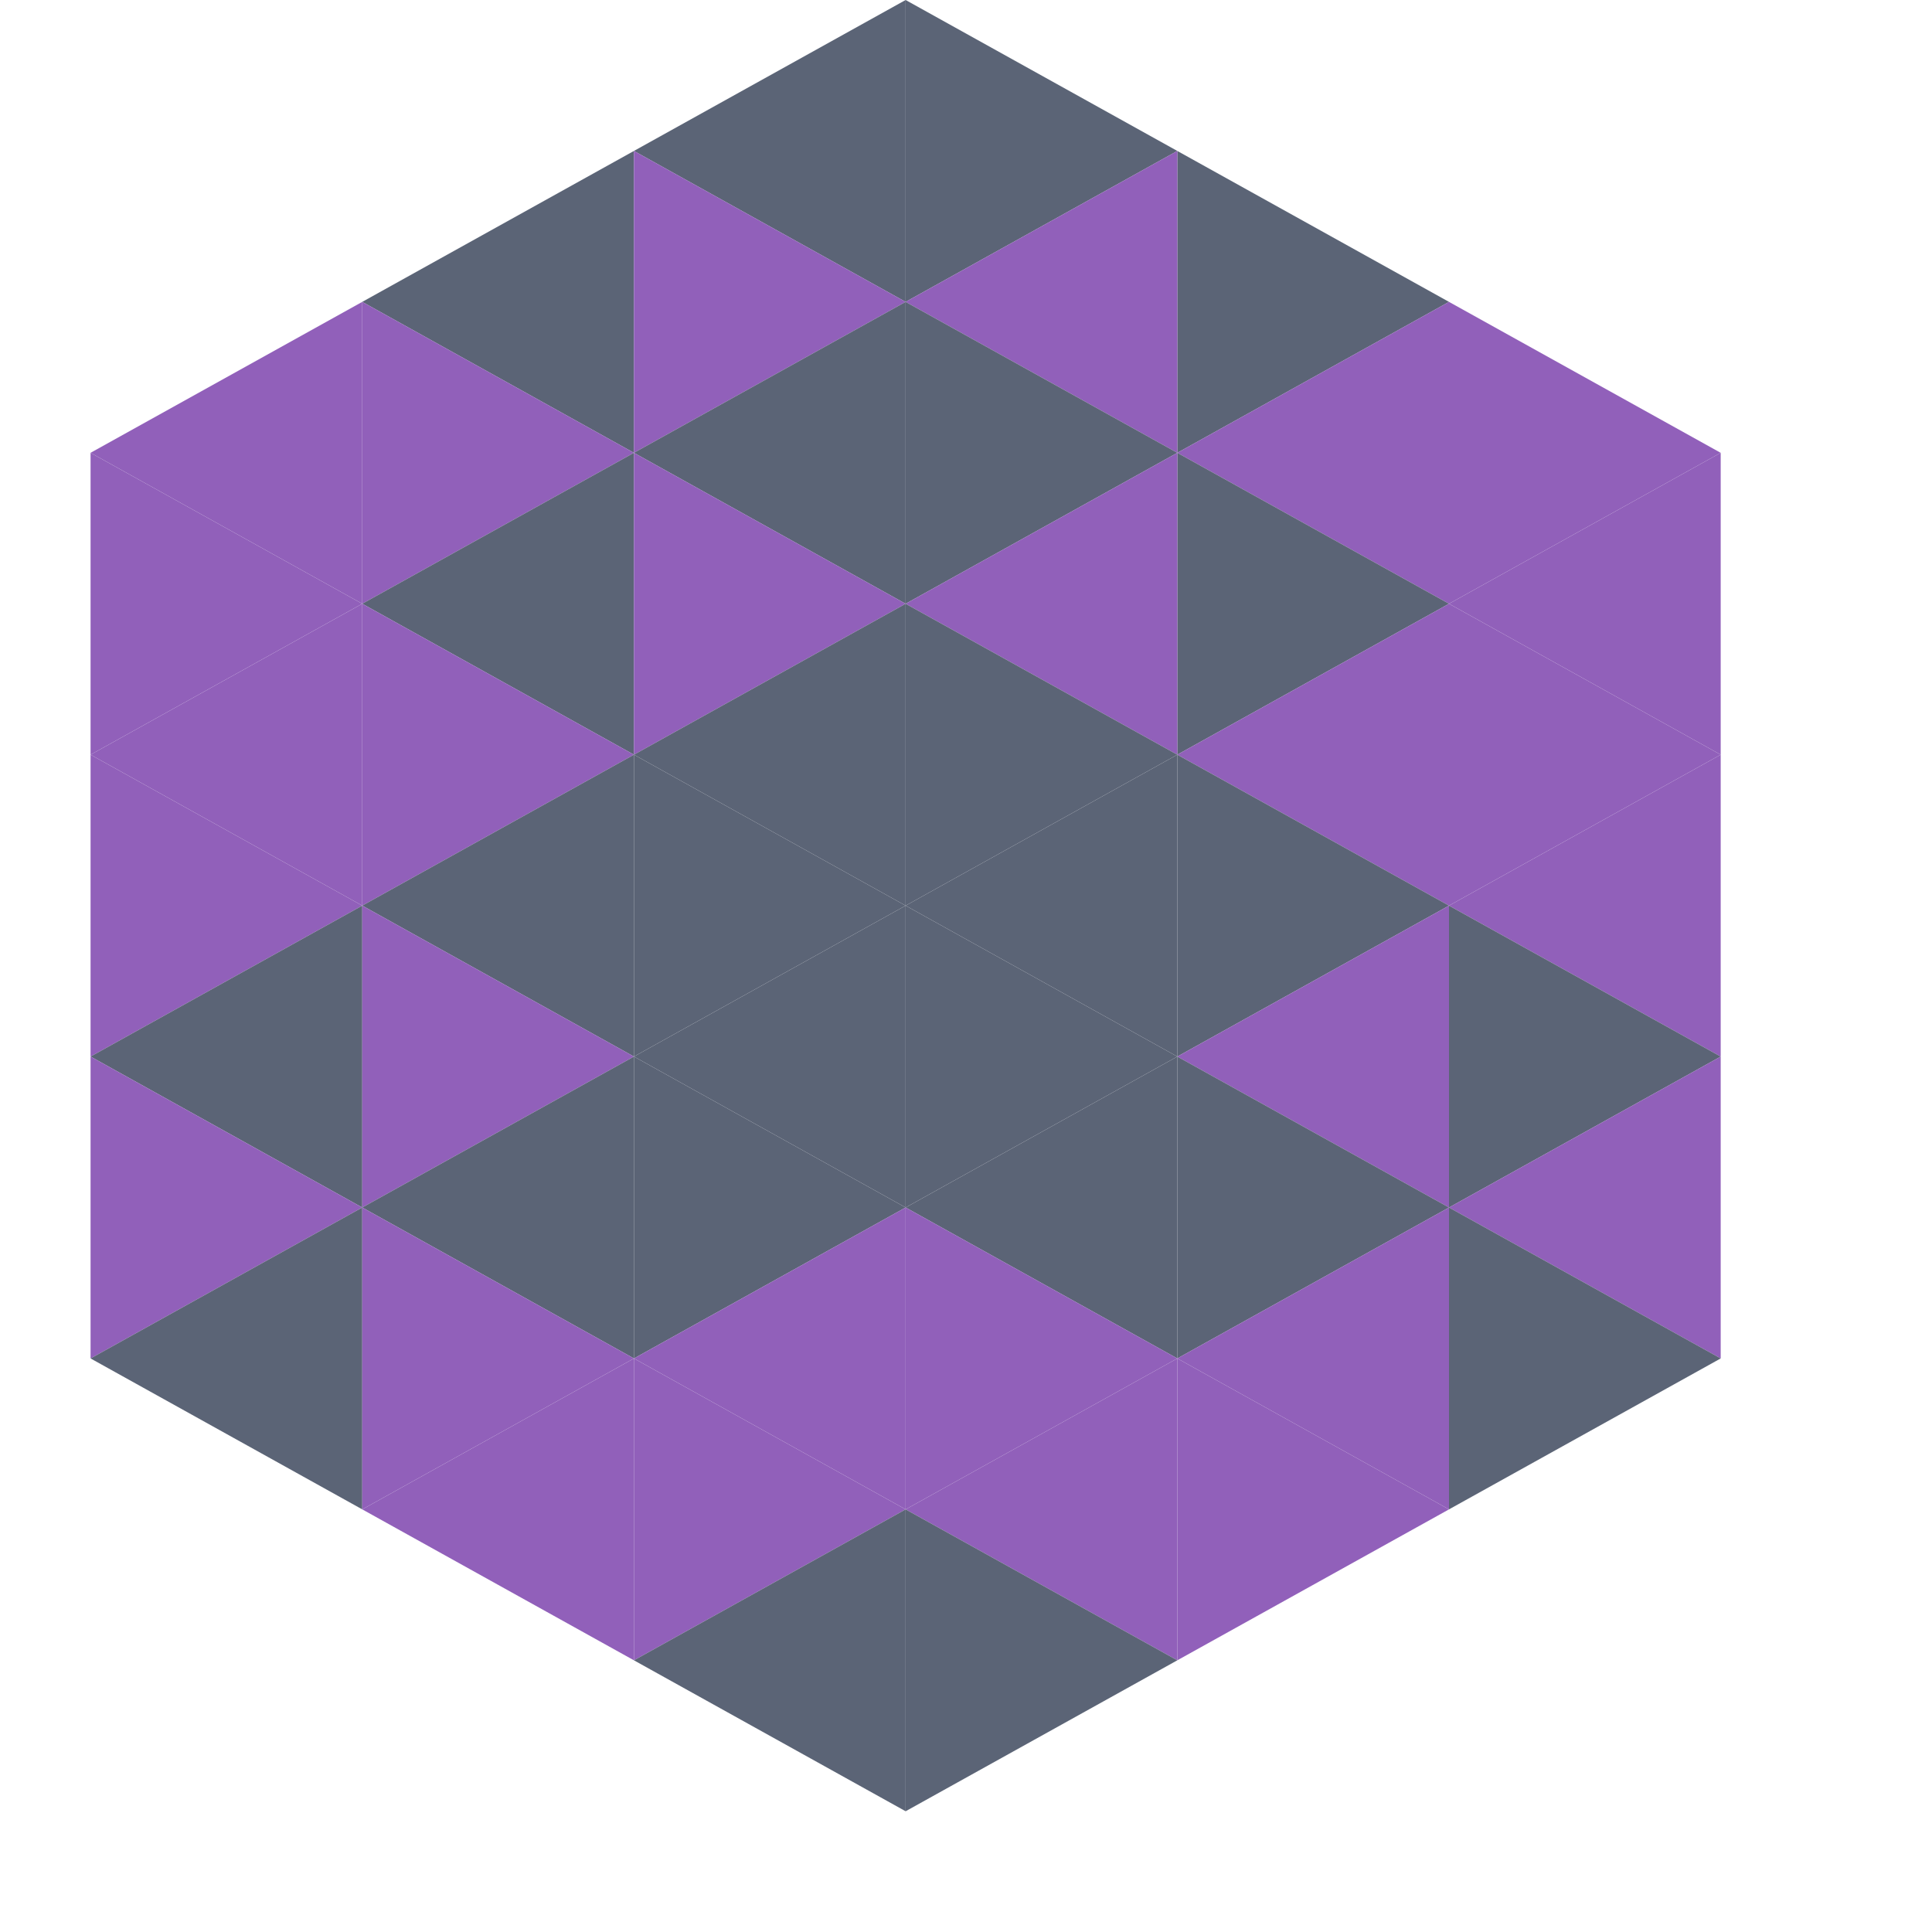
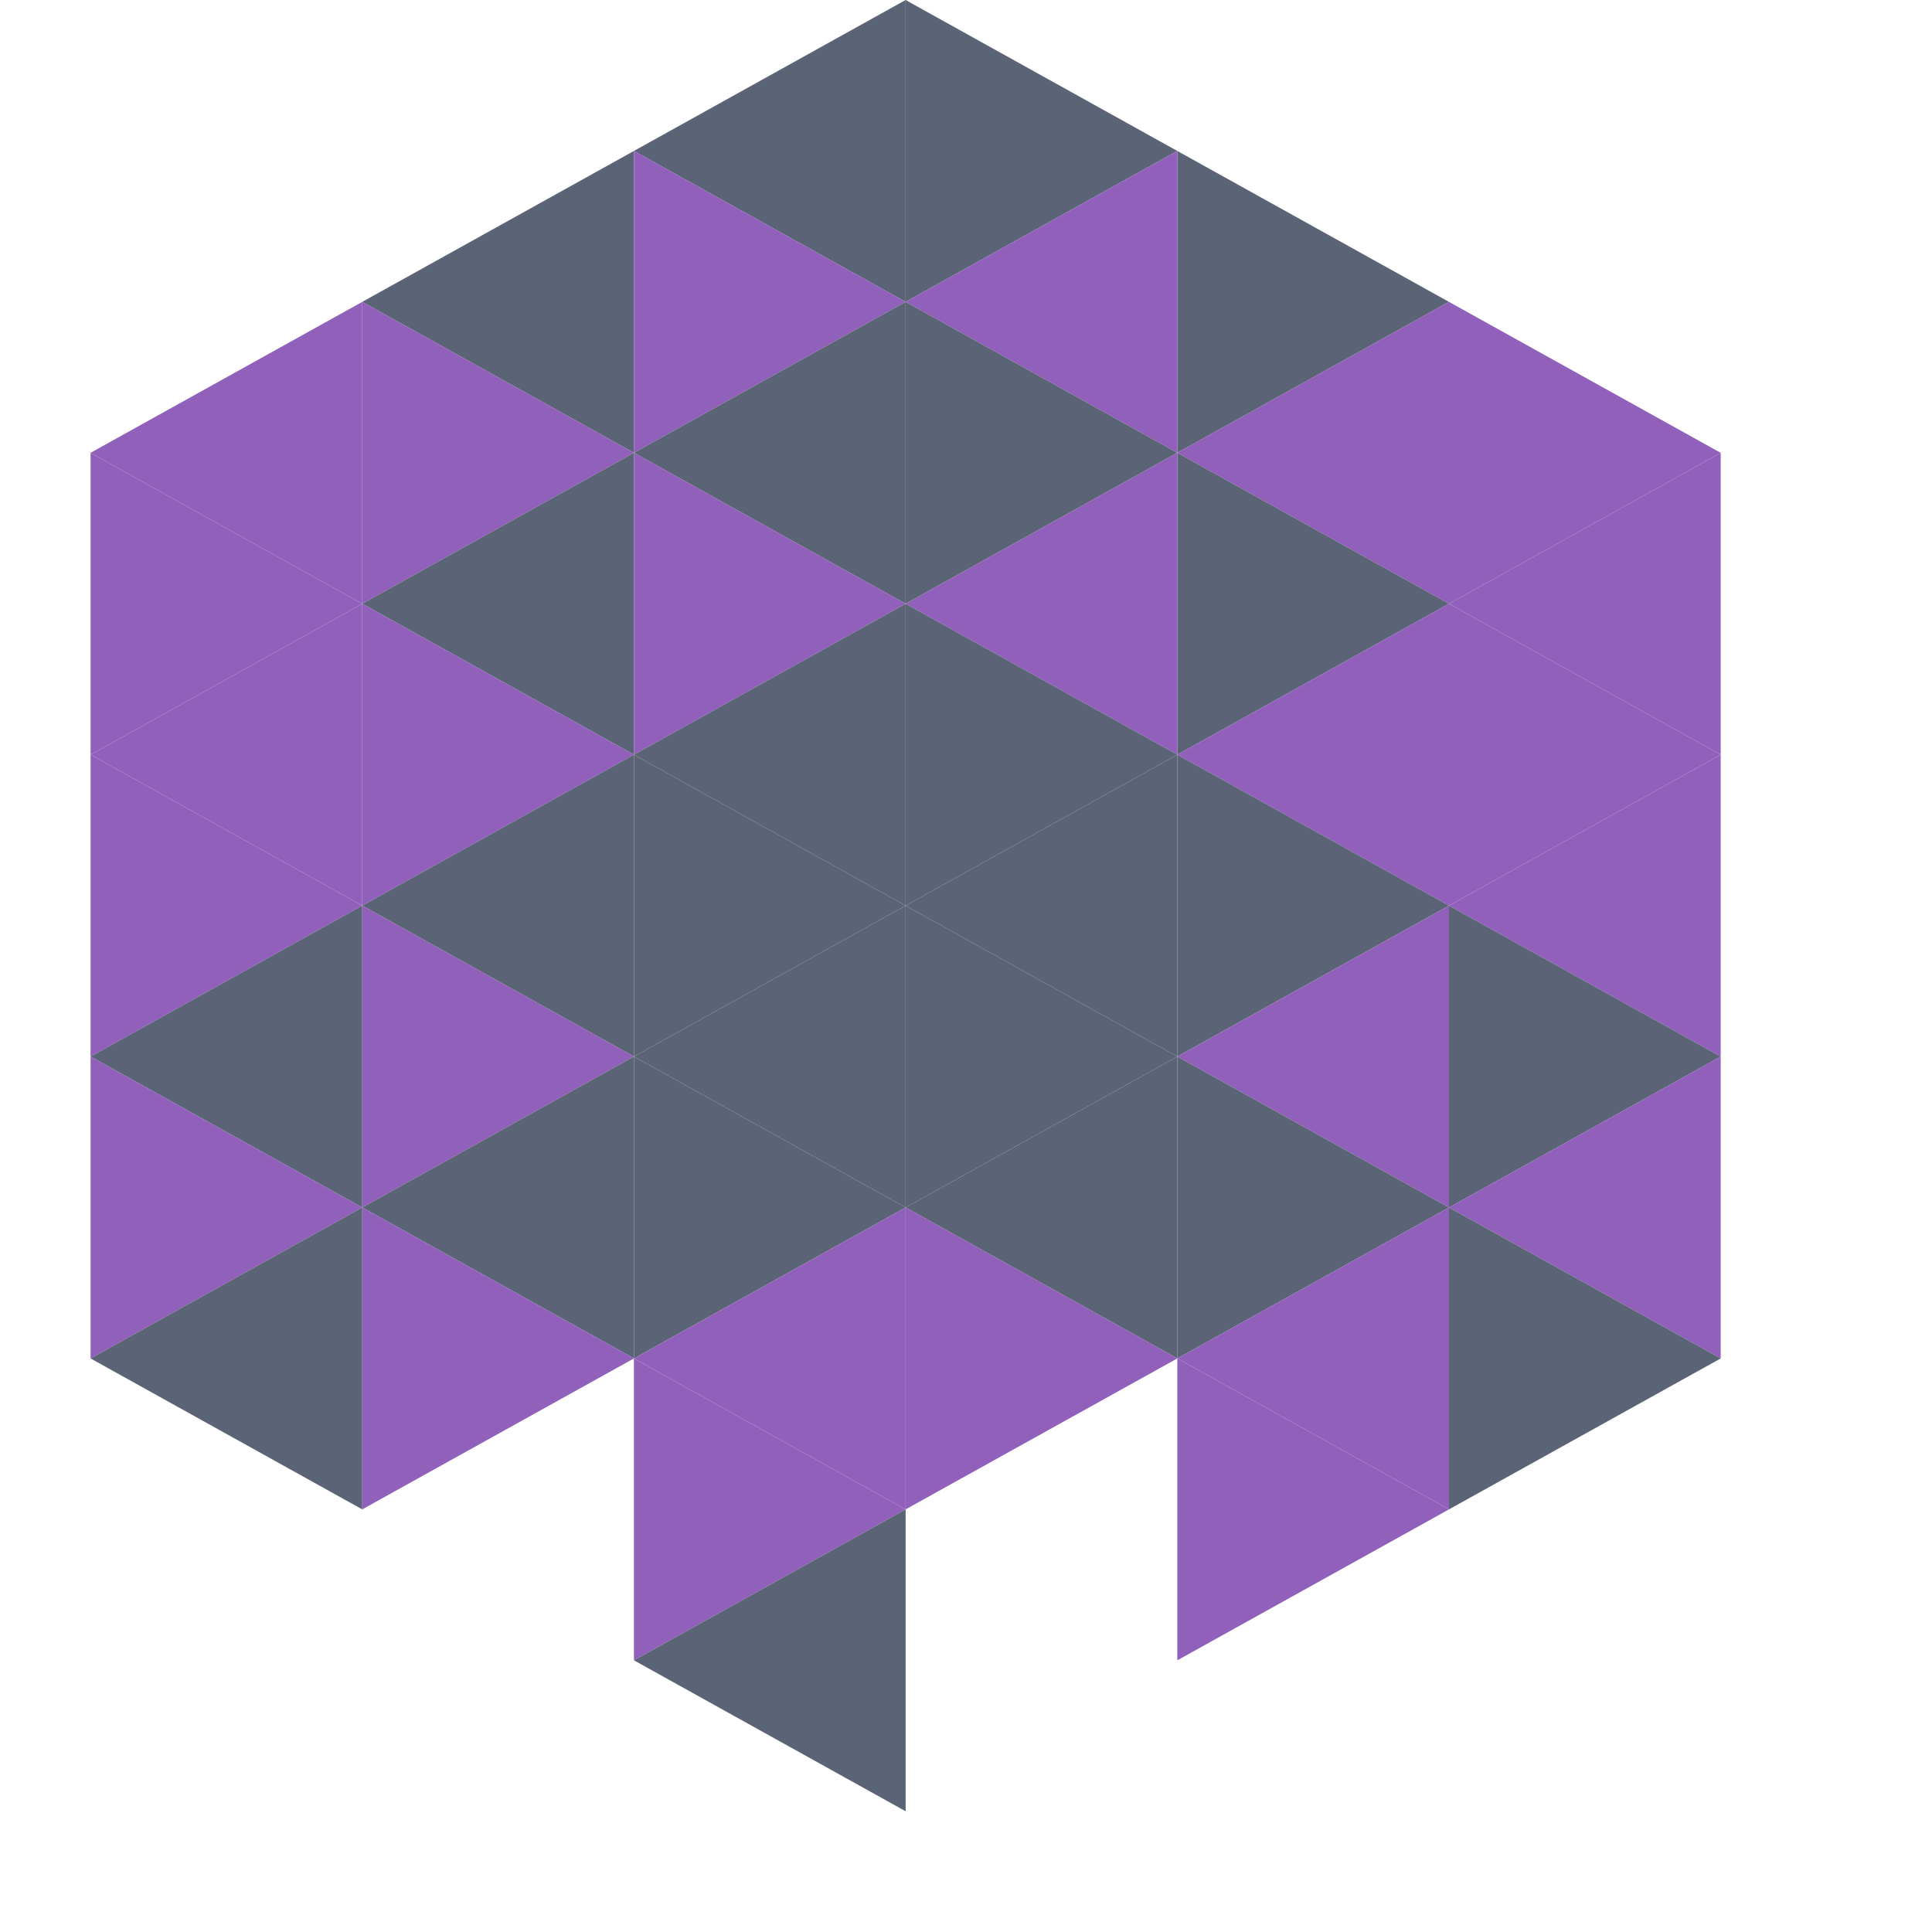
<svg xmlns="http://www.w3.org/2000/svg" width="64" height="64">
  <polygon points="12,10 3,15 12,20" style="fill:rgb(145,96,186)" />
  <polygon points="48,10 57,15 48,20" style="fill:rgb(145,96,186)" />
  <polygon points="3,15 12,20 3,25" style="fill:rgb(145,96,186)" />
  <polygon points="57,15 48,20 57,25" style="fill:rgb(145,96,186)" />
  <polygon points="12,20 3,25 12,30" style="fill:rgb(145,96,186)" />
  <polygon points="48,20 57,25 48,30" style="fill:rgb(145,96,186)" />
  <polygon points="3,25 12,30 3,35" style="fill:rgb(145,96,186)" />
  <polygon points="57,25 48,30 57,35" style="fill:rgb(145,96,186)" />
  <polygon points="12,30 3,35 12,40" style="fill:rgb(91,100,118)" />
  <polygon points="48,30 57,35 48,40" style="fill:rgb(91,100,118)" />
  <polygon points="3,35 12,40 3,45" style="fill:rgb(145,96,186)" />
  <polygon points="57,35 48,40 57,45" style="fill:rgb(145,96,186)" />
  <polygon points="12,40 3,45 12,50" style="fill:rgb(91,100,118)" />
  <polygon points="48,40 57,45 48,50" style="fill:rgb(91,100,118)" />
  <polygon points="3,45 12,50 3,55" style="fill:rgb(255,255,255); fill-opacity:0" />
  <polygon points="57,45 48,50 57,55" style="fill:rgb(255,255,255); fill-opacity:0" />
  <polygon points="12,0 21,5 12,10" style="fill:rgb(255,255,255); fill-opacity:0" />
  <polygon points="48,0 39,5 48,10" style="fill:rgb(255,255,255); fill-opacity:0" />
  <polygon points="21,5 12,10 21,15" style="fill:rgb(91,100,118)" />
  <polygon points="39,5 48,10 39,15" style="fill:rgb(91,100,118)" />
  <polygon points="12,10 21,15 12,20" style="fill:rgb(145,96,186)" />
  <polygon points="48,10 39,15 48,20" style="fill:rgb(145,96,186)" />
  <polygon points="21,15 12,20 21,25" style="fill:rgb(91,100,118)" />
  <polygon points="39,15 48,20 39,25" style="fill:rgb(91,100,118)" />
  <polygon points="12,20 21,25 12,30" style="fill:rgb(145,96,186)" />
  <polygon points="48,20 39,25 48,30" style="fill:rgb(145,96,186)" />
  <polygon points="21,25 12,30 21,35" style="fill:rgb(91,100,118)" />
  <polygon points="39,25 48,30 39,35" style="fill:rgb(91,100,118)" />
  <polygon points="12,30 21,35 12,40" style="fill:rgb(145,96,186)" />
  <polygon points="48,30 39,35 48,40" style="fill:rgb(145,96,186)" />
  <polygon points="21,35 12,40 21,45" style="fill:rgb(91,100,118)" />
  <polygon points="39,35 48,40 39,45" style="fill:rgb(91,100,118)" />
  <polygon points="12,40 21,45 12,50" style="fill:rgb(145,96,186)" />
  <polygon points="48,40 39,45 48,50" style="fill:rgb(145,96,186)" />
-   <polygon points="21,45 12,50 21,55" style="fill:rgb(145,96,186)" />
  <polygon points="39,45 48,50 39,55" style="fill:rgb(145,96,186)" />
  <polygon points="30,0 21,5 30,10" style="fill:rgb(91,100,118)" />
  <polygon points="30,0 39,5 30,10" style="fill:rgb(91,100,118)" />
  <polygon points="21,5 30,10 21,15" style="fill:rgb(145,96,186)" />
  <polygon points="39,5 30,10 39,15" style="fill:rgb(145,96,186)" />
  <polygon points="30,10 21,15 30,20" style="fill:rgb(91,100,118)" />
  <polygon points="30,10 39,15 30,20" style="fill:rgb(91,100,118)" />
  <polygon points="21,15 30,20 21,25" style="fill:rgb(145,96,186)" />
  <polygon points="39,15 30,20 39,25" style="fill:rgb(145,96,186)" />
  <polygon points="30,20 21,25 30,30" style="fill:rgb(91,100,118)" />
  <polygon points="30,20 39,25 30,30" style="fill:rgb(91,100,118)" />
  <polygon points="21,25 30,30 21,35" style="fill:rgb(91,100,118)" />
  <polygon points="39,25 30,30 39,35" style="fill:rgb(91,100,118)" />
  <polygon points="30,30 21,35 30,40" style="fill:rgb(91,100,118)" />
  <polygon points="30,30 39,35 30,40" style="fill:rgb(91,100,118)" />
  <polygon points="21,35 30,40 21,45" style="fill:rgb(91,100,118)" />
  <polygon points="39,35 30,40 39,45" style="fill:rgb(91,100,118)" />
  <polygon points="30,40 21,45 30,50" style="fill:rgb(145,96,186)" />
  <polygon points="30,40 39,45 30,50" style="fill:rgb(145,96,186)" />
  <polygon points="21,45 30,50 21,55" style="fill:rgb(145,96,186)" />
-   <polygon points="39,45 30,50 39,55" style="fill:rgb(145,96,186)" />
  <polygon points="30,50 21,55 30,60" style="fill:rgb(91,100,118)" />
-   <polygon points="30,50 39,55 30,60" style="fill:rgb(91,100,118)" />
  <polygon points="21,55 30,60 21,65" style="fill:rgb(255,255,255); fill-opacity:0" />
  <polygon points="39,55 30,60 39,65" style="fill:rgb(255,255,255); fill-opacity:0" />
</svg>